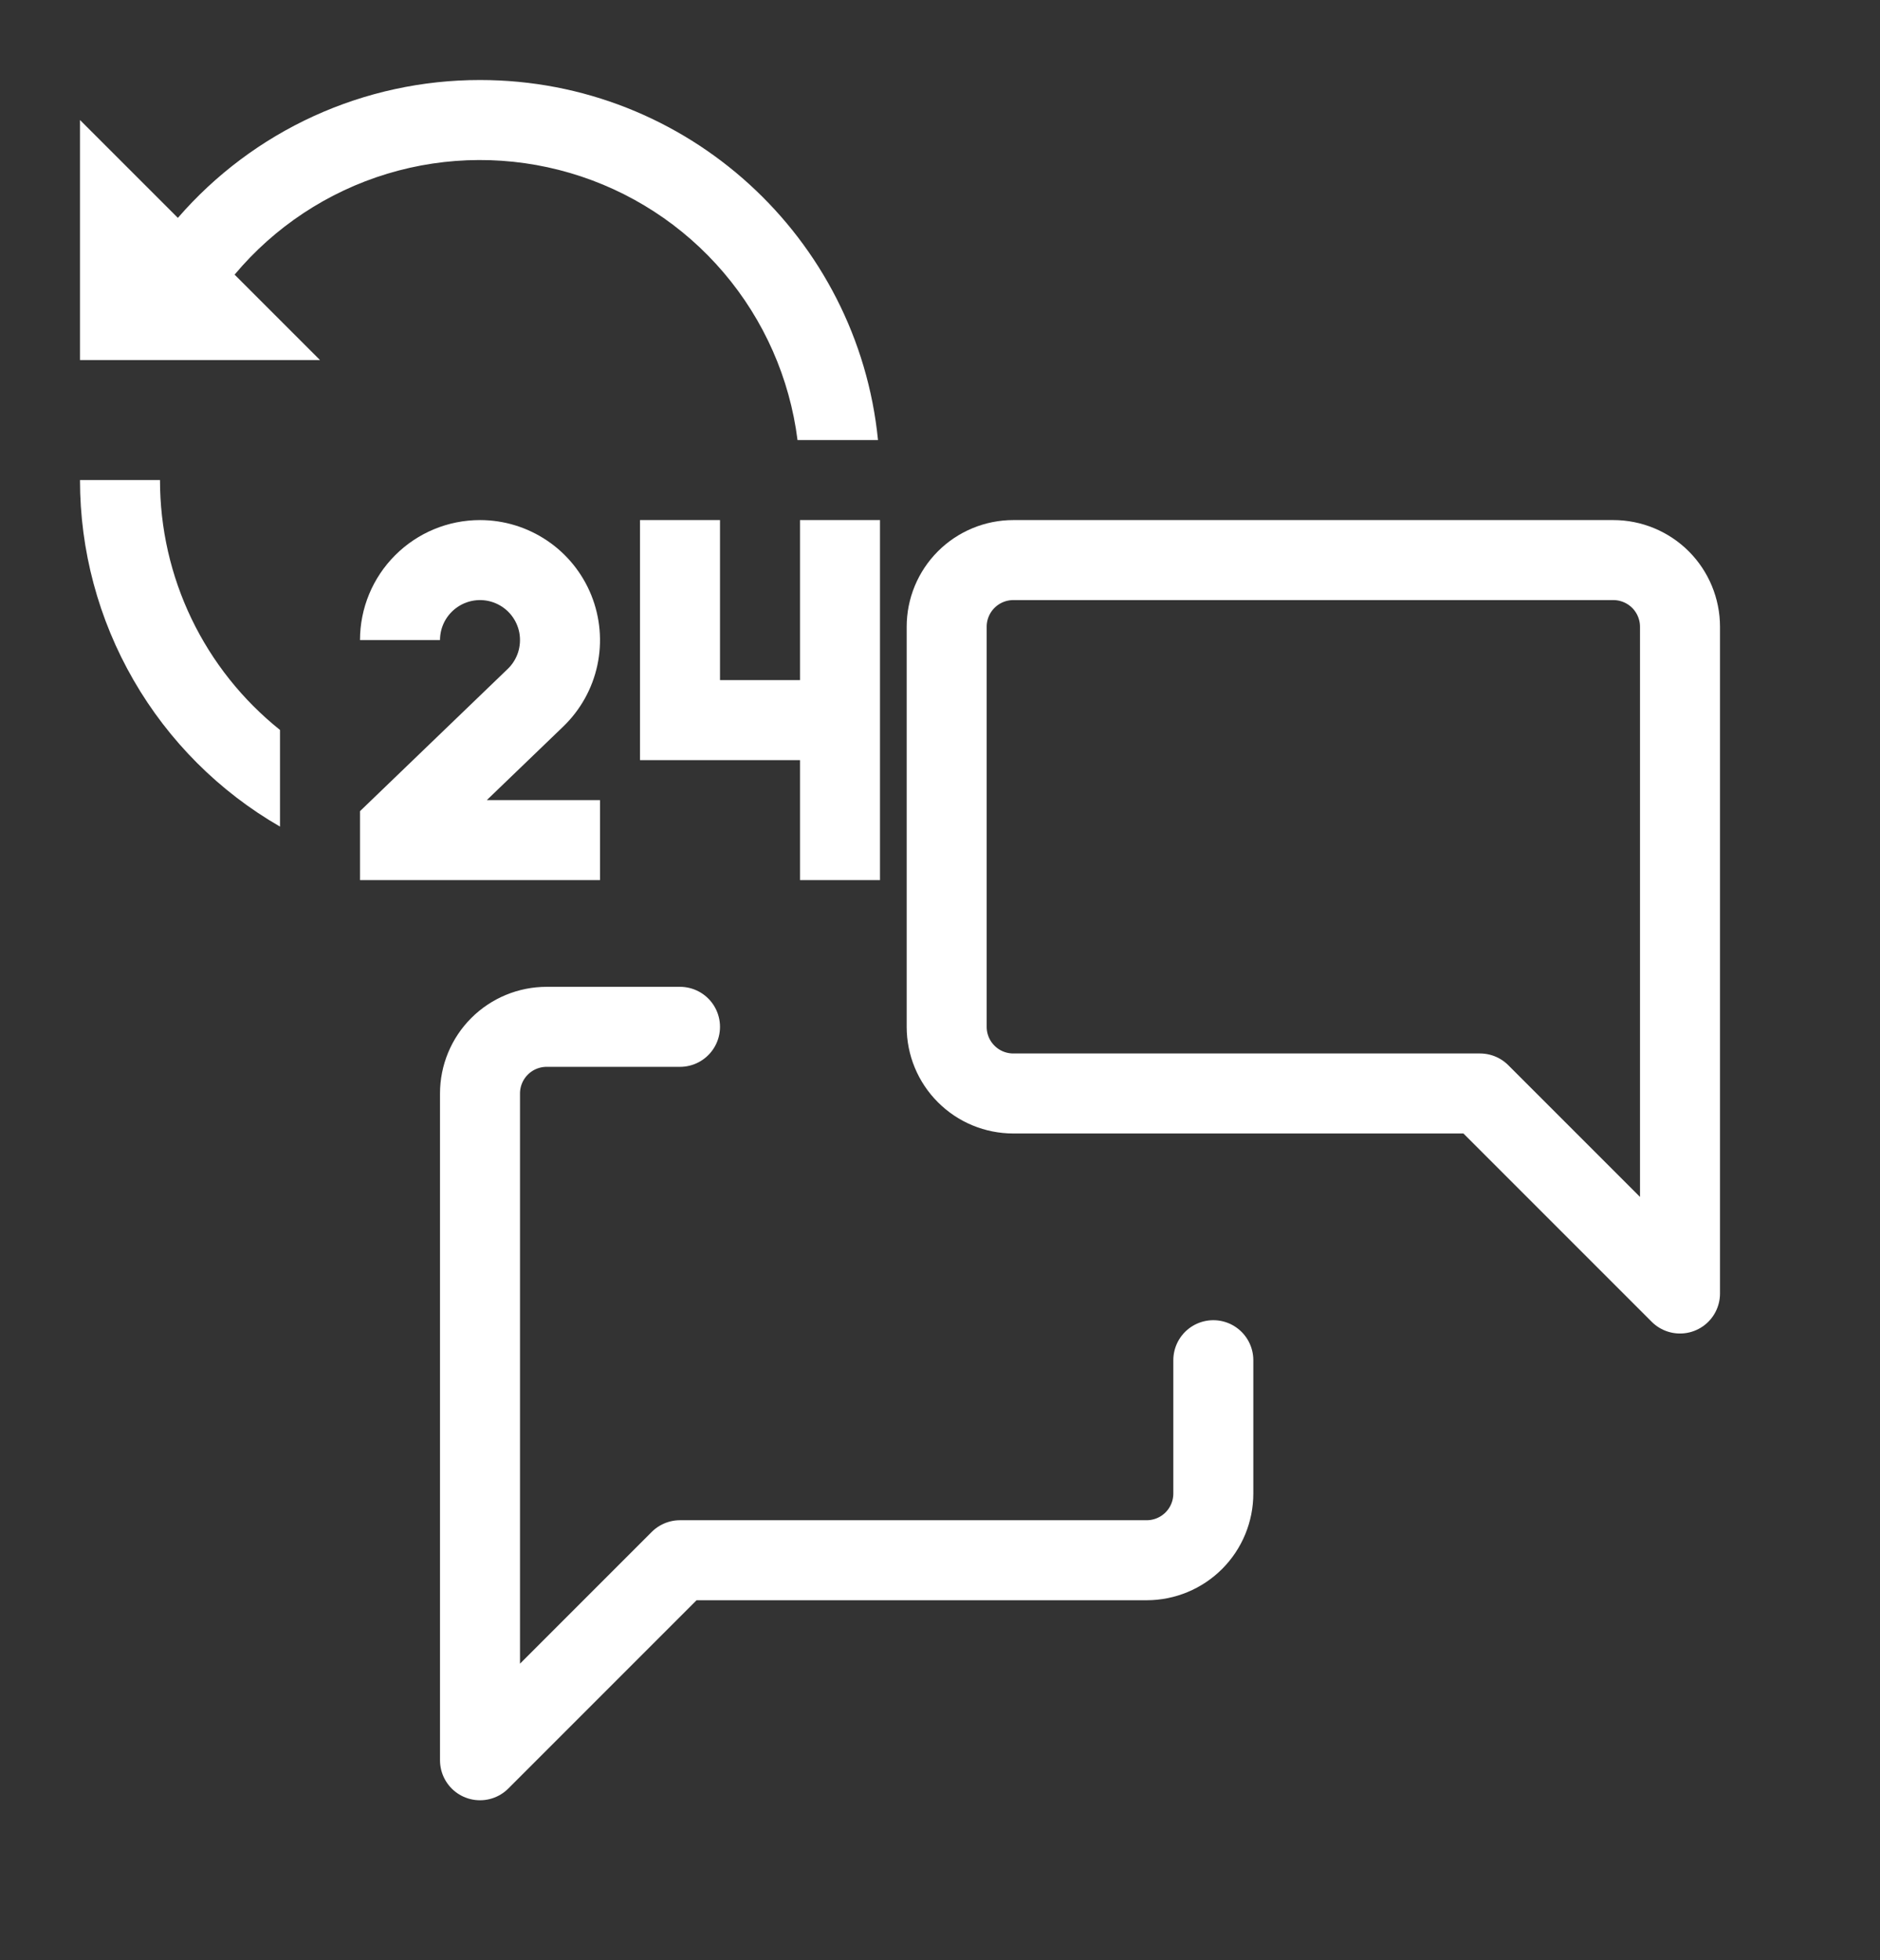
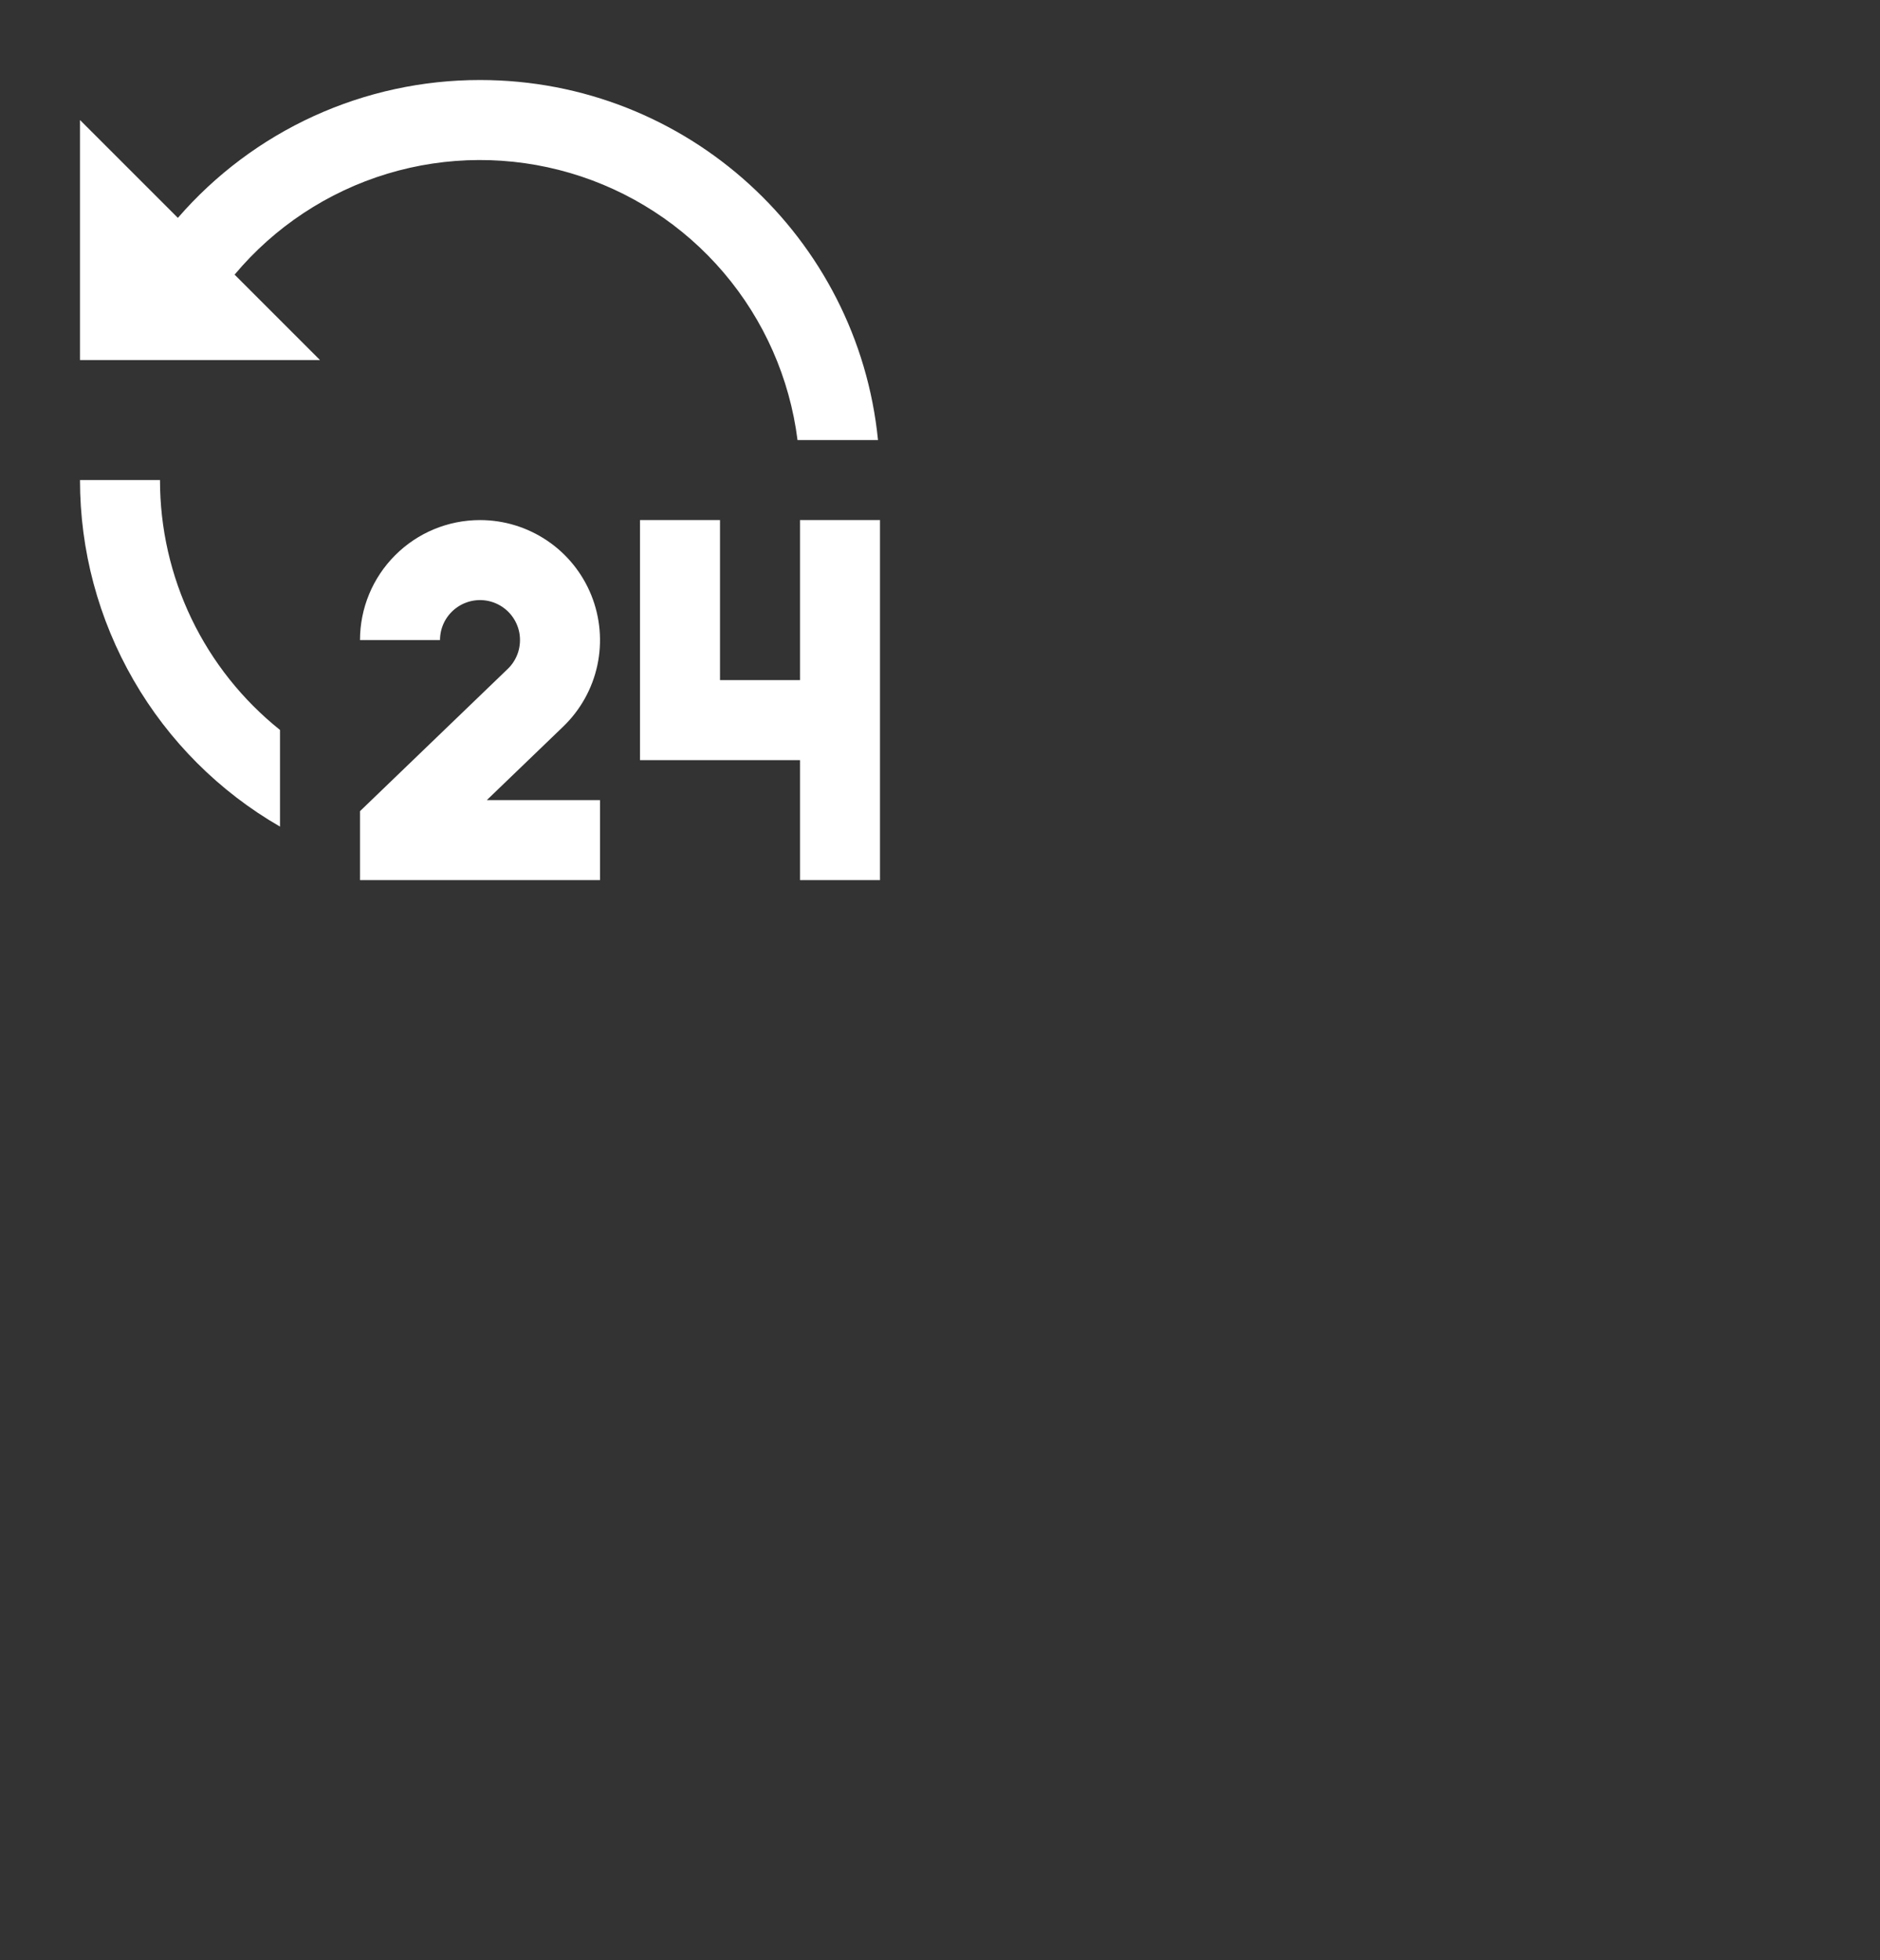
<svg xmlns="http://www.w3.org/2000/svg" width="47" height="49" viewBox="0 0 47 49" fill="none">
  <rect x="0" y="0" width="47" height="49" fill="#333333" stroke="none" />
  <path d="M12 13C12.598 13 13.183 13.179 13.679 13.514C14.175 13.848 14.559 14.324 14.783 14.879C15.006 15.434 15.059 16.043 14.934 16.628C14.809 17.213 14.511 17.747 14.08 18.162L12.17 20H15V22H9V20.276L12.693 16.721C12.812 16.607 12.901 16.464 12.952 16.307C13.002 16.149 13.013 15.982 12.984 15.819C12.954 15.657 12.884 15.504 12.781 15.375C12.678 15.246 12.544 15.145 12.392 15.08C12.24 15.015 12.074 14.989 11.909 15.004C11.745 15.019 11.586 15.075 11.449 15.166C11.311 15.257 11.198 15.381 11.119 15.526C11.041 15.672 11 15.835 11 16H9C9 15.204 9.316 14.441 9.879 13.879C10.441 13.316 11.204 13 12 13ZM18 13V17H20V13H22V22H20V19H16V13H18ZM4 12C3.999 13.2 4.268 14.384 4.787 15.465C5.307 16.547 6.063 17.497 7 18.246V20.662C5.479 19.785 4.216 18.522 3.339 17.001C2.461 15.481 1.999 13.756 2 12H4ZM12 2C17.185 2 21.449 5.947 21.95 11H19.938C19.743 9.455 19.102 8.001 18.092 6.815C17.083 5.629 15.749 4.764 14.255 4.325C12.761 3.886 11.172 3.892 9.681 4.343C8.191 4.795 6.865 5.671 5.865 6.865L8 9H2V3L4.447 5.446C5.385 4.363 6.545 3.495 7.848 2.9C9.151 2.306 10.568 1.999 12 2Z" fill="white" />
-   <path d="M30.333 34V37.333C30.333 37.775 30.158 38.199 29.845 38.512C29.533 38.824 29.109 39 28.667 39H17L12 44V27.333C12 26.891 12.176 26.467 12.488 26.155C12.801 25.842 13.225 25.667 13.667 25.667H17M42 32.333L37 27.333H25.333C24.891 27.333 24.467 27.158 24.155 26.845C23.842 26.533 23.667 26.109 23.667 25.667V15.667C23.667 15.225 23.842 14.801 24.155 14.488C24.467 14.176 24.891 14 25.333 14H40.333C40.775 14 41.199 14.176 41.512 14.488C41.824 14.801 42 15.225 42 15.667V32.333Z" stroke="white" stroke-width="2" stroke-linecap="round" stroke-linejoin="round" />
</svg>